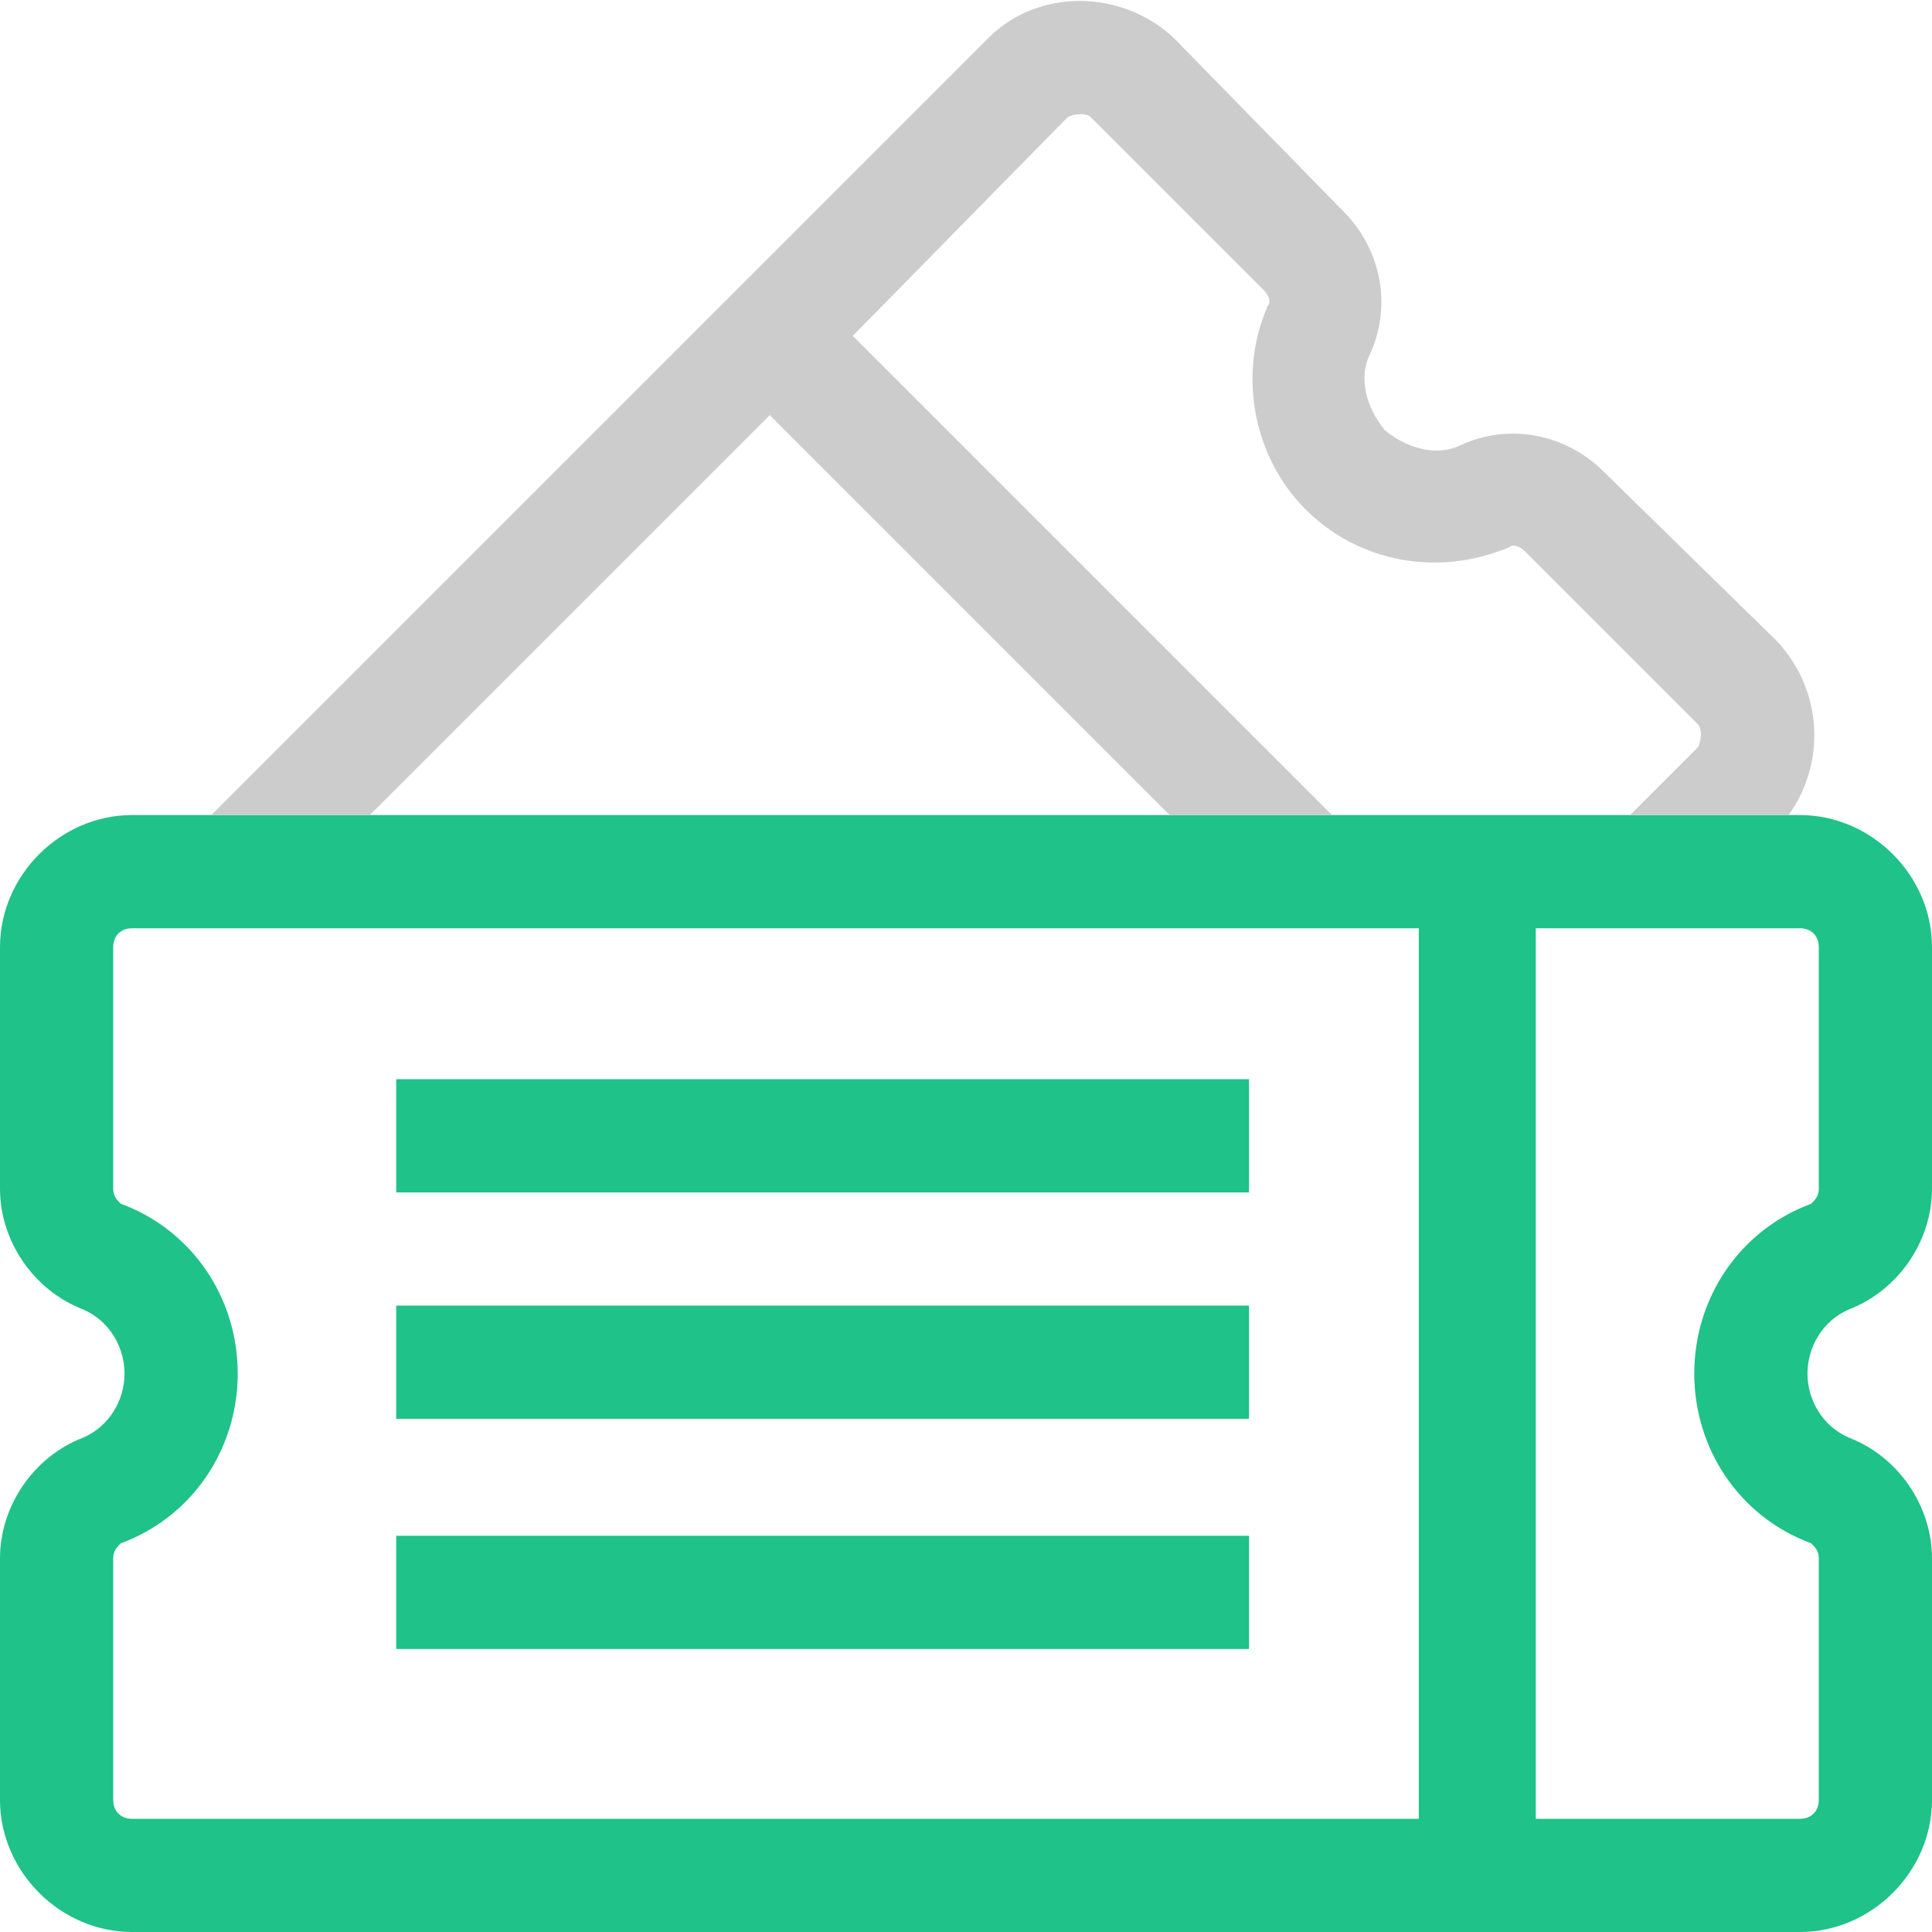
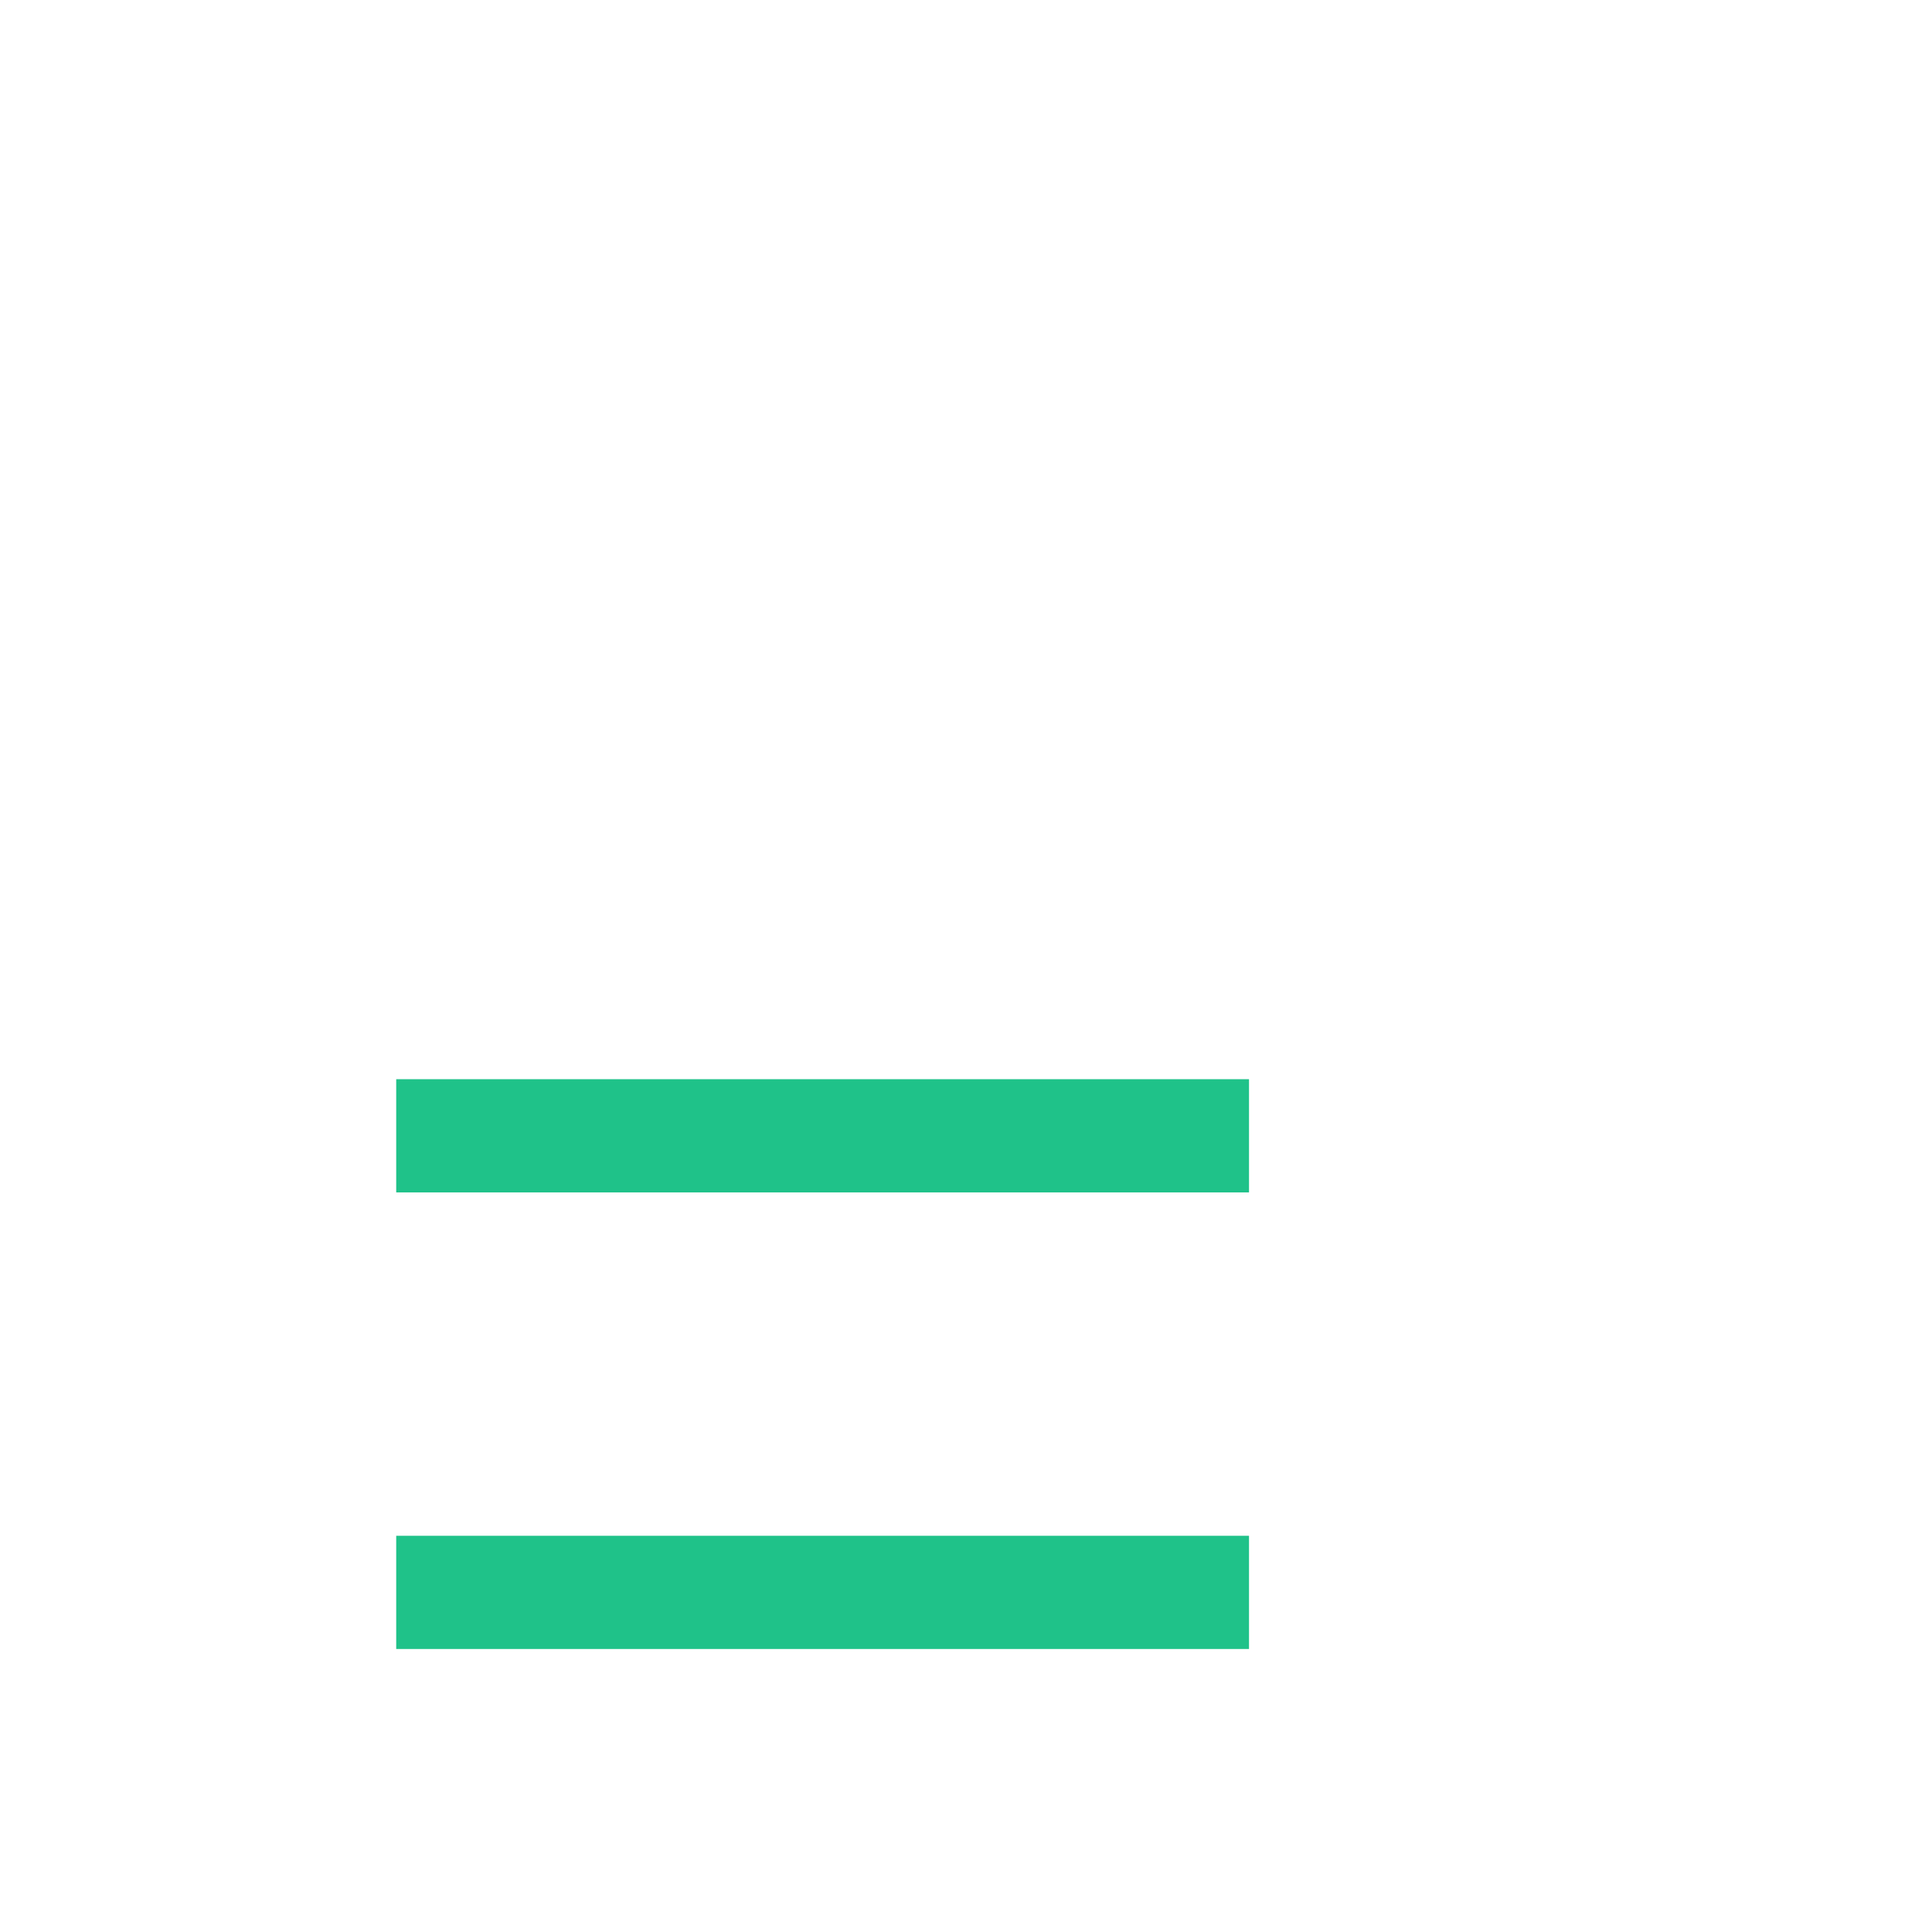
<svg xmlns="http://www.w3.org/2000/svg" xml:space="preserve" width="512px" height="512px" version="1.1" style="shape-rendering:geometricPrecision; text-rendering:geometricPrecision; image-rendering:optimizeQuality; fill-rule:evenodd; clip-rule:evenodd" viewBox="0 0 512 512">
  <defs>
    <style type="text/css">
   
    .fil0 {fill:#1FC289}
    .fil1 {fill:#CCCCCC}
   
  </style>
  </defs>
  <g id="Warstwa_x0020_1">
-     <path class="fil0" d="M490 347c13,-5 22,-18 22,-32l0 -64c0,-19 -16,-35 -35,-35l-3 0 -121 0 -43 0 -212 0 -63 0c-19,0 -35,16 -35,35l0 64c0,14 9,27 22,32 7,3 11,10 11,17 0,7 -4,14 -11,17 -13,5 -22,18 -22,32l0 64c0,19 16,35 35,35l442 0c19,0 35,-16 35,-35l0 -64c0,-14 -9,-27 -22,-32 -7,-3 -11,-10 -11,-17 0,-7 4,-14 11,-17l0 0zm-460 130l0 -64c0,-2 1,-3 2,-4 19,-7 31,-25 31,-45 0,-20 -12,-38 -31,-45 -1,-1 -2,-2 -2,-4l0 -64c0,-3 2,-5 5,-5l341 0 0 236 -341 0c-3,0 -5,-2 -5,-5zm452 -162c0,2 -1,3 -2,4 -19,7 -31,25 -31,45 0,20 12,38 31,45 1,1 2,2 2,4l0 64c0,3 -2,5 -5,5l-70 0 0 -236 70 0c3,0 5,2 5,5l0 64z" />
    <polygon class="fil0" points="105,286 331,286 331,316 105,316 " />
-     <polygon class="fil0" points="105,346 331,346 331,376 105,376 " />
    <polygon class="fil0" points="105,407 331,407 331,437 105,437 " />
-     <path class="fil1" d="M477 216l0 0 -3 0 3 0zm-3 0c10,-14 9,-33 -3,-46l-46 -45c-10,-10 -25,-13 -38,-7 -6,3 -14,1 -20,-4 -5,-6 -7,-14 -4,-20 6,-13 3,-28 -7,-38l-45 -46c-14,-13 -36,-13 -49,0l-206 206 -21 0 63 0 106 -106 106 106 43 0 -127 -127 57 -58c2,-1 5,-1 6,0l46 46c1,1 2,3 1,4 -8,18 -4,40 10,54 14,14 35,18 54,10 1,-1 3,0 4,1l46 46c1,1 1,4 0,6l-18 18 -79 0 121 0z" />
  </g>
</svg>